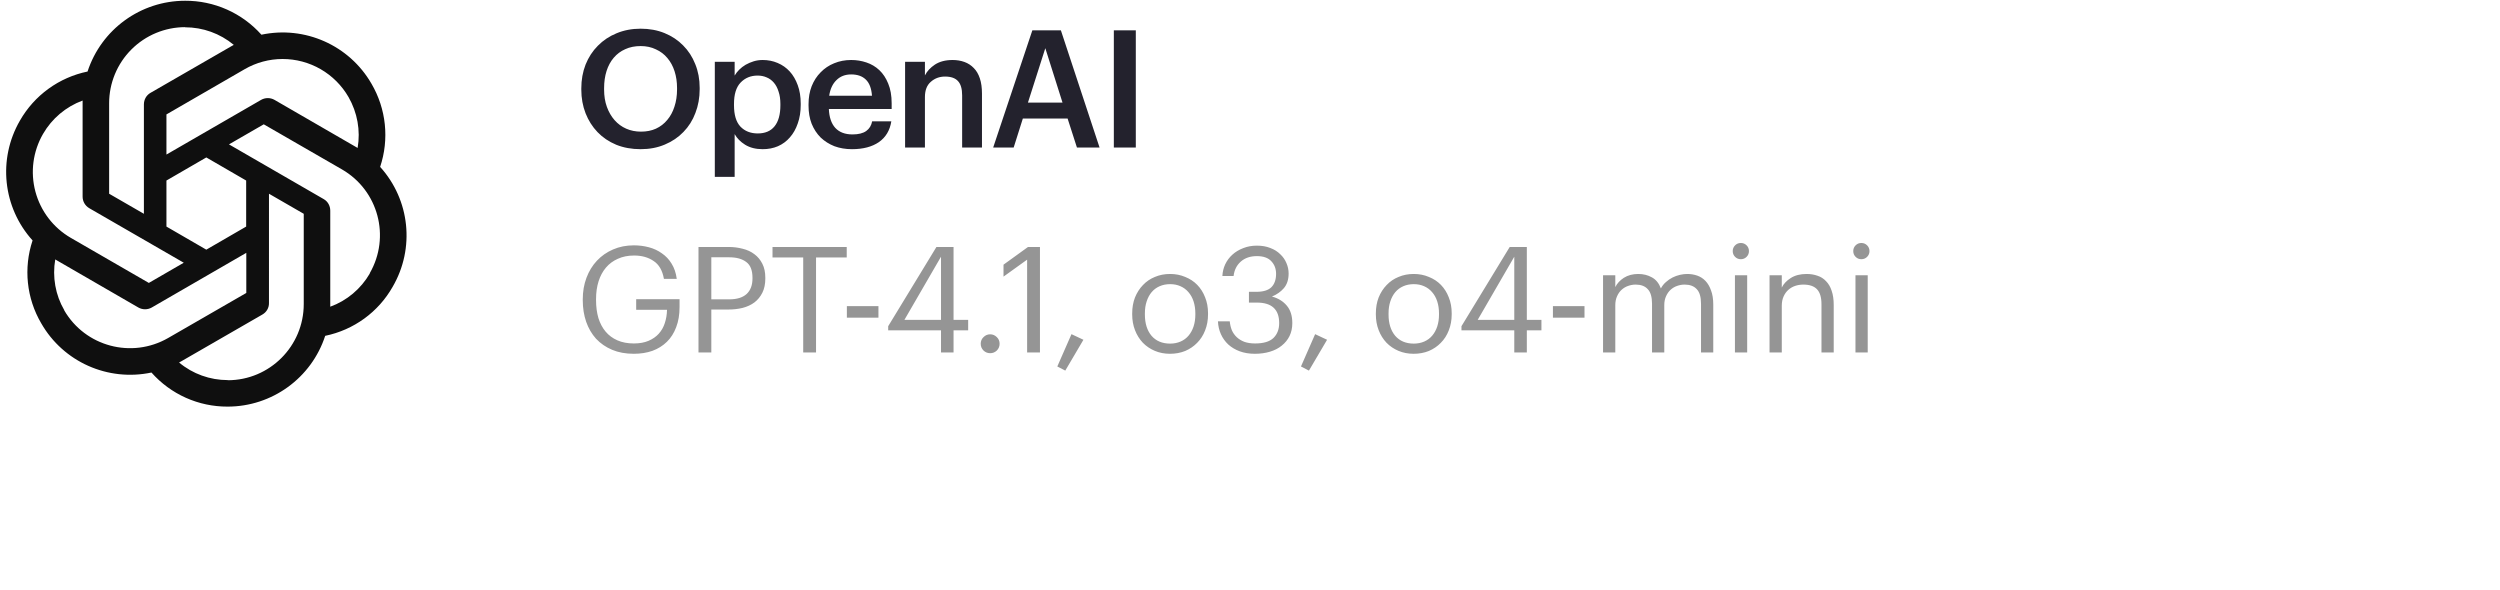
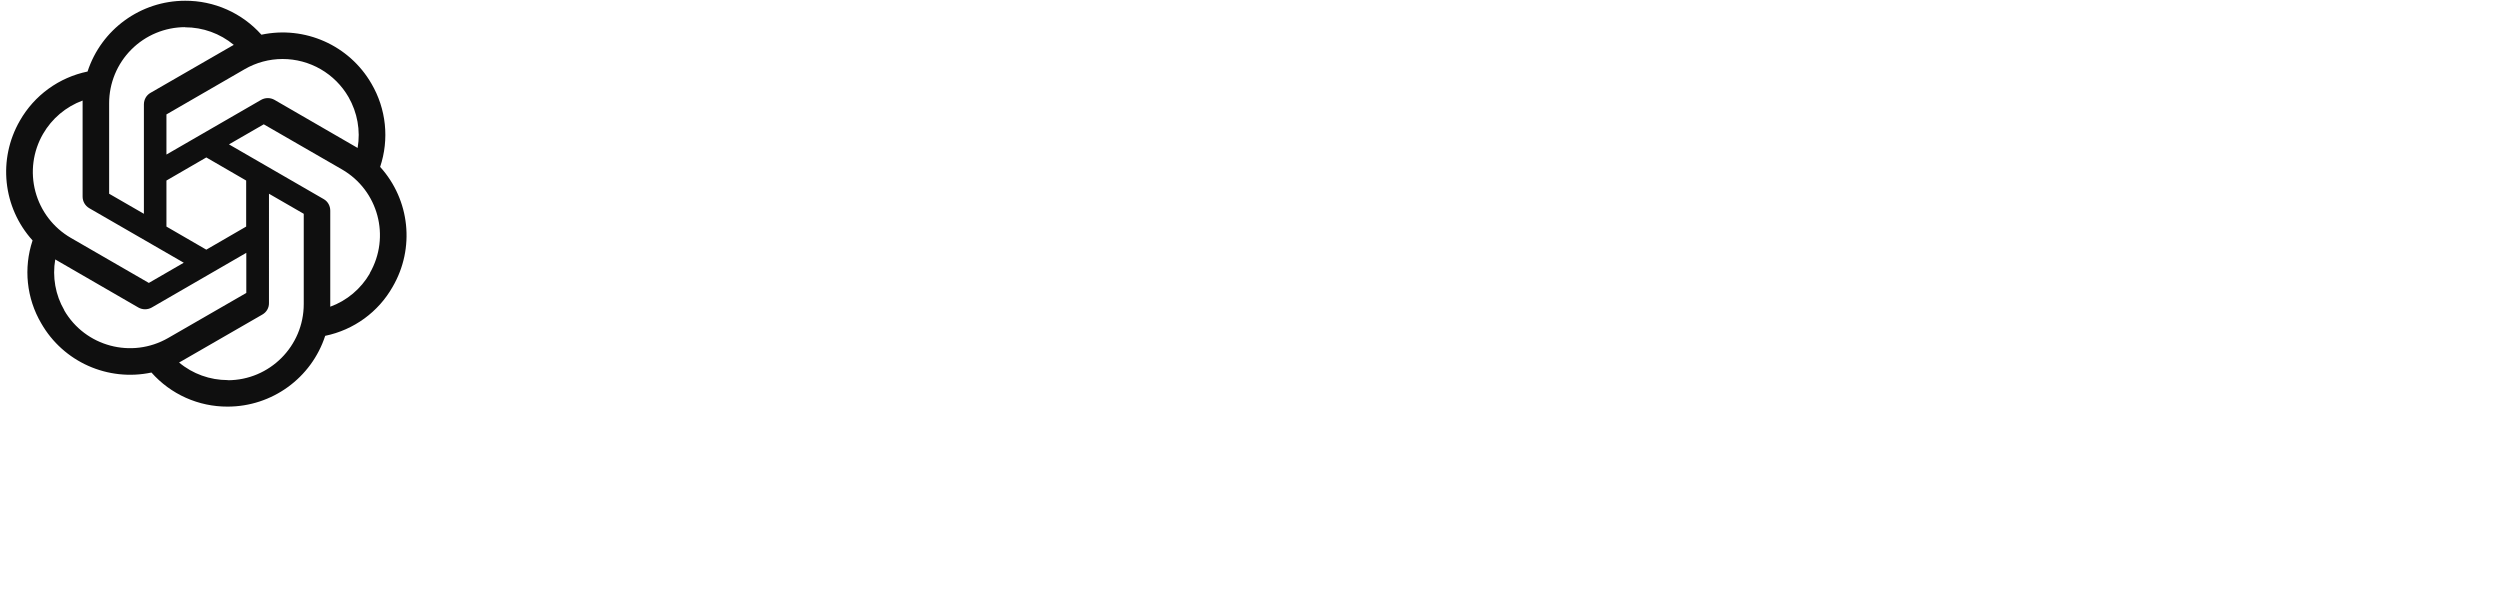
<svg xmlns="http://www.w3.org/2000/svg" width="305" height="72" viewBox="0 0 305 72" fill="none">
  <path d="M22.586 0.092C17.17 0.092 12.358 3.58 10.681 8.728C8.96 9.083 7.334 9.8 5.911 10.832C4.489 11.864 3.302 13.187 2.431 14.714C-0.285 19.409 0.335 25.311 3.974 29.335C2.851 32.706 3.236 36.394 5.031 39.446C7.73 44.158 13.163 46.572 18.478 45.449C19.642 46.762 21.073 47.813 22.675 48.53C24.277 49.247 26.013 49.614 27.768 49.607C33.184 49.607 37.996 46.12 39.673 40.972C43.161 40.251 46.163 38.071 47.906 34.986C50.639 30.291 50.019 24.389 46.381 20.365V20.348C46.936 18.682 47.129 16.917 46.946 15.17C46.764 13.423 46.211 11.736 45.324 10.22C42.624 5.525 37.191 3.11 31.892 4.234C30.723 2.923 29.289 1.877 27.684 1.163C26.08 0.449 24.342 0.084 22.586 0.092ZM22.586 3.312L22.57 3.329C24.75 3.329 26.846 4.083 28.522 5.475C28.455 5.509 28.321 5.592 28.221 5.643L18.361 11.327C17.858 11.612 17.556 12.149 17.556 12.736V26.083L13.314 23.635V12.602C13.313 10.14 14.289 7.78 16.028 6.038C17.766 4.296 20.125 3.316 22.586 3.312ZM34.463 7.198C36.097 7.195 37.703 7.623 39.118 8.439C40.533 9.256 41.708 10.431 42.523 11.847C43.596 13.725 43.999 15.922 43.63 18.051C43.563 18 43.429 17.934 43.345 17.884L33.485 12.182C33.237 12.042 32.957 11.968 32.672 11.968C32.387 11.968 32.107 12.042 31.859 12.182L20.306 18.855V13.959L29.847 8.443C31.25 7.629 32.842 7.2 34.463 7.198ZM10.078 12.266V23.987C10.078 24.574 10.38 25.093 10.883 25.395L22.419 32.052L18.159 34.517L8.635 29.017C6.507 27.783 4.955 25.755 4.32 23.379C3.685 21.002 4.019 18.471 5.249 16.34C6.333 14.46 8.042 13.019 10.078 12.266ZM32.178 15.166L41.718 20.666C46.162 23.232 47.67 28.899 45.105 33.343L45.122 33.36C44.032 35.238 42.322 36.68 40.292 37.418V25.697C40.292 25.11 39.991 24.573 39.487 24.288L27.935 17.614L32.178 15.166ZM25.169 19.208L30.032 22.025V27.642L25.169 30.459L20.306 27.642V22.025L25.169 19.208ZM32.815 23.635L37.057 26.083V37.099C37.057 42.23 32.898 46.389 27.785 46.389V46.372C25.621 46.372 23.509 45.618 21.848 44.226C21.916 44.193 22.067 44.108 22.15 44.058L32.01 38.374C32.513 38.089 32.831 37.552 32.814 36.965L32.815 23.635ZM30.048 30.845V35.74L20.507 41.24C16.063 43.789 10.396 42.28 7.83 37.853H7.847C6.757 35.992 6.371 33.779 6.74 31.649C6.807 31.7 6.941 31.766 7.025 31.817L16.884 37.518C17.132 37.658 17.413 37.732 17.697 37.732C17.982 37.732 18.262 37.658 18.511 37.518L30.048 30.845Z" fill="#0F0F0F" />
-   <path d="M78.2 16.06C78.88 16.06 79.487 15.94 80.02 15.7C80.567 15.447 81.027 15.093 81.4 14.64C81.787 14.187 82.08 13.647 82.28 13.02C82.493 12.38 82.6 11.673 82.6 10.9V10.74C82.6 10.007 82.5 9.327 82.3 8.7C82.1 8.073 81.807 7.533 81.42 7.08C81.047 6.627 80.58 6.273 80.02 6.02C79.473 5.753 78.853 5.62 78.16 5.62C77.453 5.62 76.827 5.747 76.28 6C75.733 6.24 75.267 6.587 74.88 7.04C74.493 7.493 74.2 8.033 74 8.66C73.8 9.287 73.7 9.987 73.7 10.76V10.92C73.7 11.707 73.813 12.413 74.04 13.04C74.267 13.667 74.58 14.207 74.98 14.66C75.38 15.113 75.853 15.46 76.4 15.7C76.947 15.94 77.547 16.06 78.2 16.06ZM78.16 18.2C77.067 18.2 76.073 18.02 75.18 17.66C74.287 17.287 73.527 16.773 72.9 16.12C72.273 15.467 71.787 14.7 71.44 13.82C71.093 12.927 70.92 11.967 70.92 10.94V10.78C70.92 9.74 71.093 8.773 71.44 7.88C71.8 6.987 72.3 6.22 72.94 5.58C73.58 4.927 74.34 4.42 75.22 4.06C76.113 3.687 77.093 3.5 78.16 3.5C79.227 3.5 80.2 3.68 81.08 4.04C81.96 4.4 82.713 4.9 83.34 5.54C83.98 6.18 84.473 6.94 84.82 7.82C85.18 8.7 85.36 9.667 85.36 10.72V10.88C85.36 11.92 85.187 12.887 84.84 13.78C84.507 14.673 84.02 15.447 83.38 16.1C82.753 16.753 81.993 17.267 81.1 17.64C80.22 18.013 79.24 18.2 78.16 18.2ZM87.207 7.54H89.627V9.22C89.774 8.967 89.96 8.727 90.187 8.5C90.414 8.273 90.674 8.073 90.967 7.9C91.274 7.727 91.6 7.587 91.947 7.48C92.294 7.373 92.66 7.32 93.047 7.32C93.701 7.32 94.307 7.44 94.867 7.68C95.441 7.92 95.934 8.267 96.347 8.72C96.76 9.173 97.087 9.733 97.327 10.4C97.567 11.053 97.687 11.8 97.687 12.64V12.8C97.687 13.64 97.567 14.393 97.327 15.06C97.1 15.727 96.781 16.293 96.367 16.76C95.967 17.227 95.481 17.587 94.907 17.84C94.347 18.08 93.727 18.2 93.047 18.2C92.207 18.2 91.494 18.02 90.907 17.66C90.334 17.3 89.907 16.867 89.627 16.36V21.58H87.207V7.54ZM92.447 16.28C93.341 16.28 94.02 15.993 94.487 15.42C94.967 14.833 95.207 13.973 95.207 12.84V12.68C95.207 12.107 95.134 11.607 94.987 11.18C94.854 10.74 94.66 10.373 94.407 10.08C94.154 9.787 93.861 9.573 93.527 9.44C93.194 9.293 92.827 9.22 92.427 9.22C91.587 9.22 90.894 9.507 90.347 10.08C89.814 10.64 89.547 11.507 89.547 12.68V12.84C89.547 14.013 89.807 14.88 90.327 15.44C90.861 16 91.567 16.28 92.447 16.28ZM103.942 18.2C103.168 18.2 102.455 18.08 101.802 17.84C101.162 17.587 100.602 17.233 100.122 16.78C99.655 16.313 99.288 15.753 99.022 15.1C98.768 14.447 98.642 13.707 98.642 12.88V12.72C98.642 11.907 98.768 11.173 99.022 10.52C99.288 9.853 99.655 9.287 100.122 8.82C100.588 8.34 101.135 7.973 101.762 7.72C102.402 7.453 103.095 7.32 103.842 7.32C104.495 7.32 105.115 7.42 105.702 7.62C106.302 7.82 106.828 8.133 107.282 8.56C107.735 8.987 108.095 9.533 108.362 10.2C108.642 10.867 108.782 11.667 108.782 12.6V13.3H101.122C101.162 14.3 101.422 15.067 101.902 15.6C102.395 16.133 103.095 16.4 104.002 16.4C104.735 16.4 105.295 16.26 105.682 15.98C106.068 15.7 106.308 15.307 106.402 14.8H108.742C108.568 15.907 108.062 16.753 107.222 17.34C106.382 17.913 105.288 18.2 103.942 18.2ZM106.382 11.68C106.315 10.773 106.062 10.113 105.622 9.7C105.195 9.287 104.602 9.08 103.842 9.08C103.108 9.08 102.508 9.313 102.042 9.78C101.575 10.233 101.282 10.867 101.162 11.68H106.382ZM110.421 7.54H112.841V9.2C113.095 8.693 113.501 8.253 114.061 7.88C114.635 7.507 115.355 7.32 116.221 7.32C116.741 7.32 117.221 7.4 117.661 7.56C118.101 7.72 118.481 7.967 118.801 8.3C119.121 8.62 119.368 9.04 119.541 9.56C119.715 10.08 119.801 10.7 119.801 11.42V18H117.381V11.64C117.381 10.84 117.215 10.26 116.881 9.9C116.548 9.527 116.021 9.34 115.301 9.34C114.621 9.34 114.041 9.553 113.561 9.98C113.081 10.393 112.841 11.013 112.841 11.84V18H110.421V7.54ZM125.947 3.7H129.427L134.147 18H131.387L130.247 14.46H124.787L123.667 18H121.167L125.947 3.7ZM125.407 12.52H129.627L127.527 5.88L125.407 12.52ZM135.888 3.7H138.568V18H135.888V3.7Z" fill="#23222D" />
-   <path d="M77.326 43.162C76.33 43.162 75.448 43 74.68 42.676C73.912 42.352 73.258 41.902 72.718 41.326C72.19 40.738 71.788 40.048 71.512 39.256C71.236 38.452 71.098 37.582 71.098 36.646V36.502C71.098 35.566 71.248 34.696 71.548 33.892C71.848 33.088 72.274 32.392 72.826 31.804C73.378 31.216 74.032 30.76 74.788 30.436C75.556 30.1 76.402 29.932 77.326 29.932C77.962 29.932 78.574 30.01 79.162 30.166C79.75 30.322 80.278 30.568 80.746 30.904C81.226 31.228 81.622 31.648 81.934 32.164C82.258 32.68 82.468 33.298 82.564 34.018H80.998C80.818 32.998 80.398 32.272 79.738 31.84C79.09 31.396 78.298 31.174 77.362 31.174C76.618 31.174 75.958 31.306 75.382 31.57C74.806 31.822 74.32 32.182 73.924 32.65C73.528 33.118 73.228 33.676 73.024 34.324C72.82 34.972 72.718 35.692 72.718 36.484V36.628C72.718 37.42 72.814 38.146 73.006 38.806C73.21 39.454 73.504 40.006 73.888 40.462C74.272 40.918 74.752 41.272 75.328 41.524C75.904 41.776 76.57 41.902 77.326 41.902C78.022 41.902 78.622 41.794 79.126 41.578C79.63 41.362 80.044 41.074 80.368 40.714C80.704 40.342 80.95 39.91 81.106 39.418C81.274 38.914 81.364 38.374 81.376 37.798H77.614V36.502H82.906V37.456C82.906 38.392 82.768 39.214 82.492 39.922C82.228 40.63 81.85 41.224 81.358 41.704C80.866 42.184 80.278 42.55 79.594 42.802C78.91 43.042 78.154 43.162 77.326 43.162ZM85.215 30.13H88.869C89.481 30.13 90.057 30.202 90.597 30.346C91.149 30.478 91.629 30.7 92.037 31.012C92.445 31.312 92.769 31.702 93.009 32.182C93.249 32.65 93.369 33.22 93.369 33.892V33.964C93.369 34.648 93.249 35.23 93.009 35.71C92.769 36.19 92.445 36.586 92.037 36.898C91.629 37.198 91.149 37.42 90.597 37.564C90.057 37.696 89.481 37.762 88.869 37.762H86.781V43H85.215V30.13ZM88.977 36.52C89.901 36.52 90.603 36.304 91.083 35.872C91.563 35.428 91.803 34.792 91.803 33.964V33.892C91.803 32.98 91.551 32.338 91.047 31.966C90.543 31.582 89.853 31.39 88.977 31.39H86.781V36.52H88.977ZM97.991 31.408H94.247V30.13H103.301V31.408H99.557V43H97.991V31.408ZM103.318 37.348H107.17V38.752H103.318V37.348ZM114.803 40.3H108.359V39.796L114.245 30.13H116.333V39.022H118.115V40.3H116.333V43H114.803V40.3ZM114.803 39.022V31.318L110.339 39.022H114.803ZM120.8 43.09C120.488 43.09 120.218 42.982 119.99 42.766C119.762 42.538 119.648 42.262 119.648 41.938C119.648 41.614 119.762 41.344 119.99 41.128C120.218 40.9 120.488 40.786 120.8 40.786C121.112 40.786 121.382 40.9 121.61 41.128C121.838 41.344 121.952 41.614 121.952 41.938C121.952 42.262 121.838 42.538 121.61 42.766C121.382 42.982 121.112 43.09 120.8 43.09ZM125.309 31.678L122.429 33.748V32.29L125.417 30.13H126.875V43H125.309V31.678ZM128.992 44.71L130.72 40.768L132.178 41.452L129.964 45.214L128.992 44.71ZM142.754 41.92C143.222 41.92 143.648 41.836 144.032 41.668C144.416 41.5 144.74 41.26 145.004 40.948C145.268 40.636 145.472 40.264 145.616 39.832C145.76 39.388 145.832 38.902 145.832 38.374V38.248C145.832 37.708 145.76 37.216 145.616 36.772C145.472 36.328 145.262 35.95 144.986 35.638C144.722 35.326 144.398 35.086 144.014 34.918C143.642 34.75 143.222 34.666 142.754 34.666C142.286 34.666 141.86 34.75 141.476 34.918C141.092 35.086 140.768 35.326 140.504 35.638C140.24 35.95 140.036 36.328 139.892 36.772C139.748 37.204 139.676 37.69 139.676 38.23V38.374C139.676 39.454 139.946 40.318 140.486 40.966C141.038 41.602 141.794 41.92 142.754 41.92ZM142.736 43.162C142.064 43.162 141.446 43.042 140.882 42.802C140.318 42.562 139.832 42.232 139.424 41.812C139.016 41.38 138.698 40.87 138.47 40.282C138.242 39.694 138.128 39.058 138.128 38.374V38.23C138.128 37.522 138.242 36.874 138.47 36.286C138.71 35.698 139.034 35.194 139.442 34.774C139.85 34.342 140.336 34.012 140.9 33.784C141.464 33.544 142.082 33.424 142.754 33.424C143.414 33.424 144.026 33.544 144.59 33.784C145.166 34.012 145.658 34.336 146.066 34.756C146.474 35.176 146.792 35.68 147.02 36.268C147.26 36.856 147.38 37.504 147.38 38.212V38.356C147.38 39.064 147.26 39.718 147.02 40.318C146.792 40.906 146.468 41.41 146.048 41.83C145.64 42.25 145.154 42.58 144.59 42.82C144.026 43.048 143.408 43.162 142.736 43.162ZM153.09 43.162C152.406 43.162 151.788 43.06 151.236 42.856C150.696 42.652 150.234 42.376 149.85 42.028C149.466 41.668 149.166 41.248 148.95 40.768C148.734 40.288 148.614 39.766 148.59 39.202H150.03C150.066 39.586 150.15 39.946 150.282 40.282C150.426 40.606 150.624 40.888 150.876 41.128C151.128 41.368 151.44 41.56 151.812 41.704C152.184 41.836 152.622 41.902 153.126 41.902C154.146 41.902 154.89 41.68 155.358 41.236C155.826 40.78 156.06 40.174 156.06 39.418C156.06 37.75 155.154 36.916 153.342 36.916H152.37V35.602H153.27C154.11 35.602 154.722 35.416 155.106 35.044C155.49 34.66 155.682 34.114 155.682 33.406C155.682 32.794 155.49 32.284 155.106 31.876C154.722 31.456 154.134 31.246 153.342 31.246C152.538 31.246 151.884 31.468 151.38 31.912C150.876 32.356 150.582 32.944 150.498 33.676H149.13C149.154 33.172 149.268 32.698 149.472 32.254C149.688 31.798 149.982 31.402 150.354 31.066C150.726 30.73 151.164 30.466 151.668 30.274C152.172 30.07 152.73 29.968 153.342 29.968C153.954 29.968 154.5 30.064 154.98 30.256C155.46 30.436 155.862 30.688 156.186 31.012C156.522 31.324 156.774 31.684 156.942 32.092C157.122 32.5 157.212 32.926 157.212 33.37C157.212 34.102 157.02 34.696 156.636 35.152C156.252 35.596 155.766 35.938 155.178 36.178C155.934 36.382 156.534 36.748 156.978 37.276C157.434 37.804 157.662 38.518 157.662 39.418C157.662 40.006 157.548 40.534 157.32 41.002C157.092 41.458 156.774 41.848 156.366 42.172C155.97 42.496 155.49 42.742 154.926 42.91C154.362 43.078 153.75 43.162 153.09 43.162ZM158.718 44.71L160.446 40.768L161.904 41.452L159.69 45.214L158.718 44.71ZM172.481 41.92C172.949 41.92 173.375 41.836 173.759 41.668C174.143 41.5 174.467 41.26 174.731 40.948C174.995 40.636 175.199 40.264 175.343 39.832C175.487 39.388 175.559 38.902 175.559 38.374V38.248C175.559 37.708 175.487 37.216 175.343 36.772C175.199 36.328 174.989 35.95 174.713 35.638C174.449 35.326 174.125 35.086 173.741 34.918C173.369 34.75 172.949 34.666 172.481 34.666C172.013 34.666 171.587 34.75 171.203 34.918C170.819 35.086 170.495 35.326 170.231 35.638C169.967 35.95 169.763 36.328 169.619 36.772C169.475 37.204 169.403 37.69 169.403 38.23V38.374C169.403 39.454 169.673 40.318 170.213 40.966C170.765 41.602 171.521 41.92 172.481 41.92ZM172.463 43.162C171.791 43.162 171.173 43.042 170.609 42.802C170.045 42.562 169.559 42.232 169.151 41.812C168.743 41.38 168.425 40.87 168.197 40.282C167.969 39.694 167.855 39.058 167.855 38.374V38.23C167.855 37.522 167.969 36.874 168.197 36.286C168.437 35.698 168.761 35.194 169.169 34.774C169.577 34.342 170.063 34.012 170.627 33.784C171.191 33.544 171.809 33.424 172.481 33.424C173.141 33.424 173.753 33.544 174.317 33.784C174.893 34.012 175.385 34.336 175.793 34.756C176.201 35.176 176.519 35.68 176.747 36.268C176.987 36.856 177.107 37.504 177.107 38.212V38.356C177.107 39.064 176.987 39.718 176.747 40.318C176.519 40.906 176.195 41.41 175.775 41.83C175.367 42.25 174.881 42.58 174.317 42.82C173.753 43.048 173.135 43.162 172.463 43.162ZM184.743 40.3H178.299V39.796L184.185 30.13H186.273V39.022H188.055V40.3H186.273V43H184.743V40.3ZM184.743 39.022V31.318L180.279 39.022H184.743ZM189.457 37.348H193.309V38.752H189.457V37.348ZM195.572 33.586H197.066V35.026C197.282 34.582 197.63 34.204 198.11 33.892C198.602 33.58 199.19 33.424 199.874 33.424C200.486 33.424 201.038 33.562 201.53 33.838C202.022 34.102 202.388 34.552 202.628 35.188C202.784 34.888 202.988 34.63 203.24 34.414C203.492 34.186 203.762 34 204.05 33.856C204.338 33.712 204.638 33.604 204.95 33.532C205.262 33.46 205.562 33.424 205.85 33.424C206.27 33.424 206.672 33.49 207.056 33.622C207.44 33.754 207.776 33.97 208.064 34.27C208.352 34.57 208.58 34.96 208.748 35.44C208.928 35.908 209.018 36.484 209.018 37.168V43H207.524V37.06C207.524 36.232 207.35 35.638 207.002 35.278C206.666 34.906 206.174 34.72 205.526 34.72C205.214 34.72 204.908 34.774 204.608 34.882C204.32 34.978 204.056 35.134 203.816 35.35C203.588 35.554 203.402 35.818 203.258 36.142C203.114 36.454 203.042 36.82 203.042 37.24V43H201.548V37.06C201.548 36.232 201.374 35.638 201.026 35.278C200.69 34.906 200.198 34.72 199.55 34.72C199.238 34.72 198.932 34.774 198.632 34.882C198.344 34.978 198.08 35.134 197.84 35.35C197.612 35.554 197.426 35.818 197.282 36.142C197.138 36.454 197.066 36.82 197.066 37.24V43H195.572V33.586ZM211.662 33.586H213.156V43H211.662V33.586ZM212.382 31.624C212.106 31.624 211.872 31.528 211.68 31.336C211.488 31.144 211.392 30.91 211.392 30.634C211.392 30.358 211.488 30.124 211.68 29.932C211.872 29.74 212.106 29.644 212.382 29.644C212.658 29.644 212.892 29.74 213.084 29.932C213.276 30.124 213.372 30.358 213.372 30.634C213.372 30.91 213.276 31.144 213.084 31.336C212.892 31.528 212.658 31.624 212.382 31.624ZM215.884 33.586H217.378V35.08C217.594 34.636 217.954 34.252 218.458 33.928C218.974 33.592 219.622 33.424 220.402 33.424C220.882 33.424 221.326 33.496 221.734 33.64C222.142 33.772 222.49 33.994 222.778 34.306C223.078 34.606 223.306 34.996 223.462 35.476C223.63 35.956 223.714 36.538 223.714 37.222V43H222.22V37.114C222.22 36.286 222.04 35.68 221.68 35.296C221.32 34.912 220.762 34.72 220.006 34.72C219.658 34.72 219.322 34.774 218.998 34.882C218.686 34.99 218.41 35.152 218.17 35.368C217.93 35.584 217.738 35.854 217.594 36.178C217.45 36.502 217.378 36.874 217.378 37.294V43H215.884V33.586ZM226.367 33.586H227.861V43H226.367V33.586ZM227.087 31.624C226.811 31.624 226.577 31.528 226.385 31.336C226.193 31.144 226.097 30.91 226.097 30.634C226.097 30.358 226.193 30.124 226.385 29.932C226.577 29.74 226.811 29.644 227.087 29.644C227.363 29.644 227.597 29.74 227.789 29.932C227.981 30.124 228.077 30.358 228.077 30.634C228.077 30.91 227.981 31.144 227.789 31.336C227.597 31.528 227.363 31.624 227.087 31.624Z" fill="#959595" />
</svg>